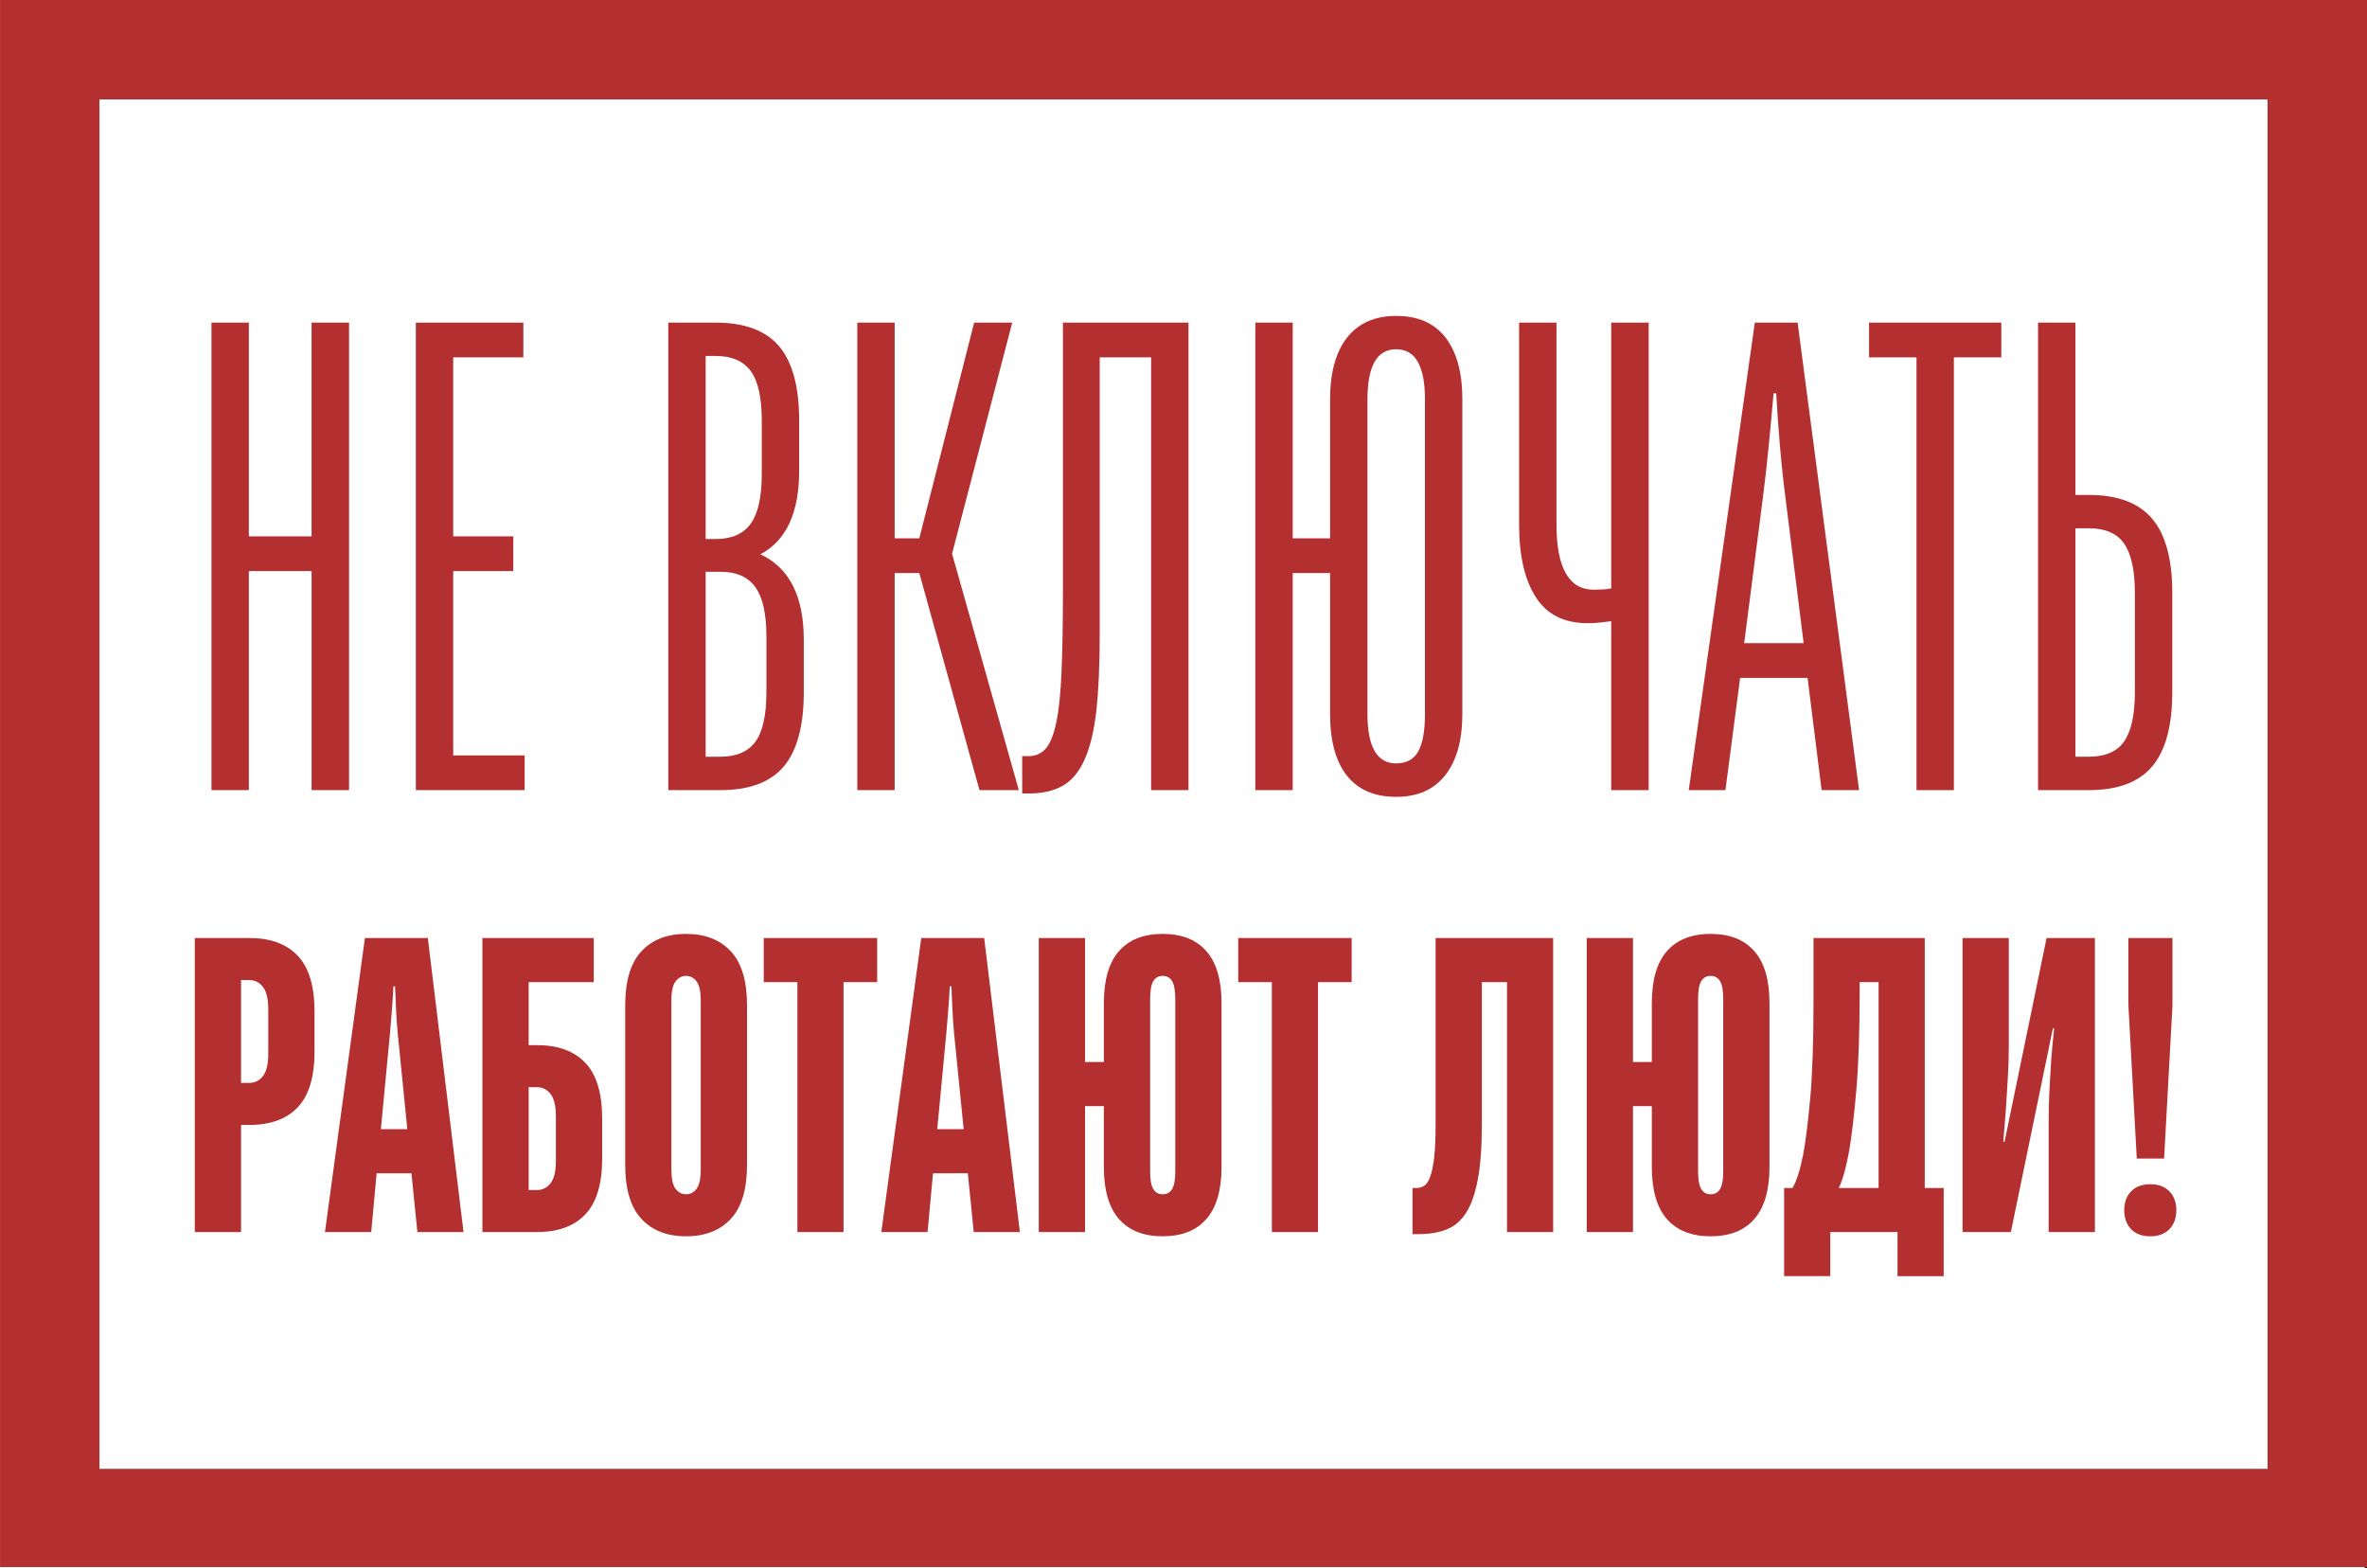
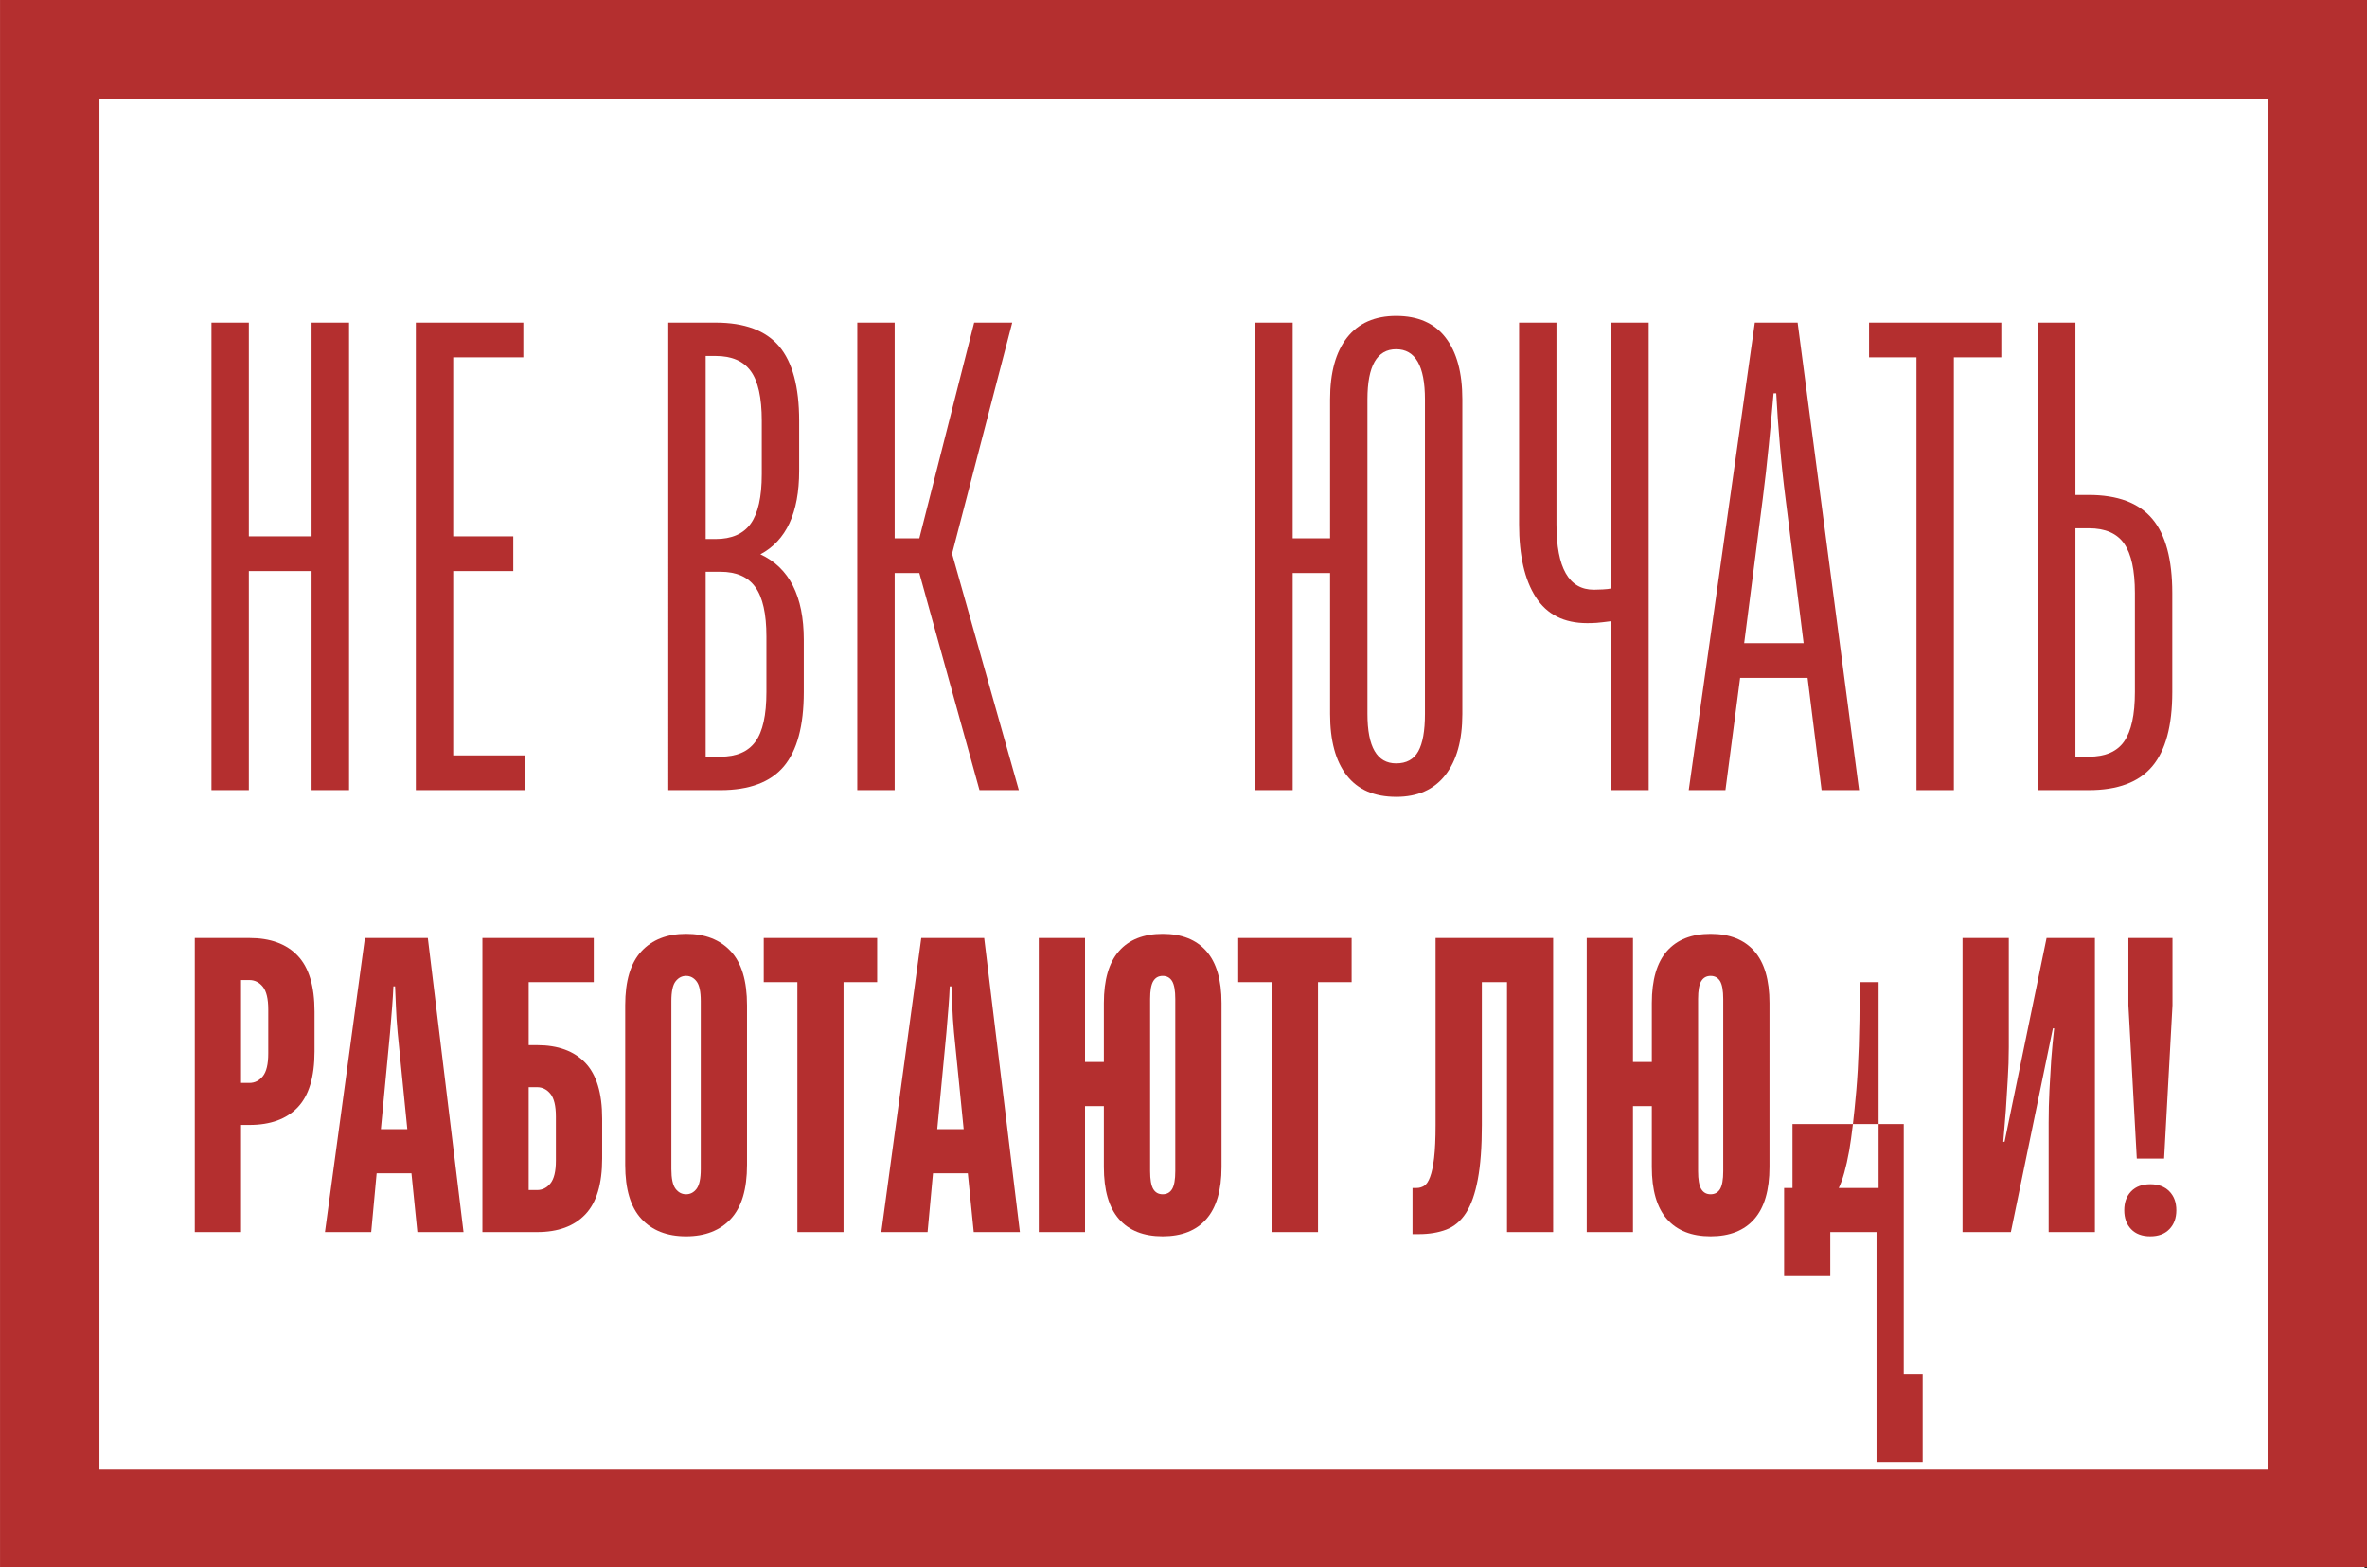
<svg xmlns="http://www.w3.org/2000/svg" xmlns:ns1="http://sodipodi.sourceforge.net/DTD/sodipodi-0.dtd" xmlns:ns2="http://www.inkscape.org/namespaces/inkscape" width="499.995" zoomAndPan="magnify" viewBox="0 0 374.996 248.445" height="331.26" preserveAspectRatio="xMidYMid" version="1.0" id="svg22103" ns1:docname="ПРАВИЛА ТЕХНИКИ СВЯЗИ ГИДРОМЕТСЛУЖБЫ 1969 -  № 08.svg">
  <rect x="0" y="0" width="374.996" height="248.445" fill="#333333" stroke="none" />
  <ns1:namedview id="namedview22105" pagecolor="#ffffff" bordercolor="#000000" borderopacity="0.25" ns2:showpageshadow="2" ns2:pageopacity="0.0" ns2:pagecheckerboard="0" ns2:deskcolor="#d1d1d1" showgrid="false" />
  <defs id="defs21897">
    <clipPath id="5b49484887">
      <path d="M 0,63.277 H 375 V 311.723 H 0 Z m 0,0" clip-rule="nonzero" id="path21891" />
    </clipPath>
    <clipPath id="f83c1a4b49">
      <path d="M 0.004,63.277 H 374.996 V 311.527 H 0.004 Z m 0,0" clip-rule="nonzero" id="path21894" />
    </clipPath>
  </defs>
  <g clip-path="url(#5b49484887)" id="g21901" transform="translate(0,-63.277)">
    <path fill="#ffffff" d="M 0,63.277 H 374.605 V 311.723 H 0 Z m 0,0" fill-opacity="1" fill-rule="nonzero" id="path21899" />
  </g>
  <g clip-path="url(#f83c1a4b49)" id="g21905" transform="translate(0,-63.277)">
    <path stroke-linecap="butt" transform="matrix(0.75,0,0,0.75,0.004,63.279)" fill="none" stroke-linejoin="miter" d="M 2.93144e-4,-0.002 H 499.99 V 331.248 H 2.93144e-4 Z m 0,0" stroke="#b42f2f" stroke-width="42" stroke-opacity="1" stroke-miterlimit="4" id="path21903" />
  </g>
  <g fill="#b42f2f" fill-opacity="1" id="g21913" transform="translate(0,-63.277)">
    <g transform="translate(28.205,188.448)" id="g21911">
      <g id="g21909">
        <path d="m 5.297,-74.062 h 5.922 v 33.859 h 9.938 V -74.062 h 5.938 V 0 h -5.938 v -34.703 h -9.938 V 0 H 5.297 Z m 0,0" id="path21907" />
      </g>
    </g>
  </g>
  <g fill="#b42f2f" fill-opacity="1" id="g21921" transform="translate(0,-63.277)">
    <g transform="translate(60.582,188.448)" id="g21919">
      <g id="g21917">
        <path d="m 5.297,-74.062 h 17.031 v 5.5 H 11.219 v 28.359 h 9.516 v 5.5 H 11.219 V -5.5 h 11.312 V 0 H 5.297 Z m 0,0" id="path21915" />
      </g>
    </g>
  </g>
  <g fill="#b42f2f" fill-opacity="1" id="g21935" transform="translate(0,-63.277)">
    <g transform="translate(100.577,188.448)" id="g21933">
      <g id="g21931">
        <path d="m 5.297,-74.062 h 7.5 c 4.594,0 7.945,1.25 10.062,3.75 2.113,2.5 3.172,6.434 3.172,11.797 v 7.938 c 0,6.637 -2.047,11.043 -6.141,13.219 4.582,2.125 6.875,6.641 6.875,13.547 v 8.266 c 0,5.355 -1.059,9.289 -3.172,11.797 C 21.477,-1.25 18.129,0 13.547,0 h -8.25 z m 8.25,68.766 c 2.539,0 4.391,-0.789 5.547,-2.375 1.164,-1.582 1.75,-4.207 1.75,-7.875 v -8.797 c 0,-3.594 -0.586,-6.195 -1.75,-7.812 -1.156,-1.625 -3.008,-2.438 -5.547,-2.438 H 11.219 v 29.297 z m -0.75,-34.484 c 2.539,0 4.395,-0.812 5.562,-2.438 1.164,-1.625 1.75,-4.234 1.75,-7.828 v -8.469 c 0,-3.664 -0.586,-6.289 -1.75,-7.875 -1.168,-1.594 -3.023,-2.391 -5.562,-2.391 H 11.219 v 29 z m 0,0" id="path21929" />
      </g>
    </g>
  </g>
  <g fill="#b42f2f" fill-opacity="1" id="g21943" transform="translate(0,-63.277)">
    <g transform="translate(130.52,188.448)" id="g21941">
      <g id="g21939">
        <path d="m 5.297,-74.062 h 5.922 v 34.172 H 15.125 L 23.812,-74.062 h 6.031 L 20.312,-37.453 30.891,0 H 24.656 L 15.125,-34.391 H 11.219 V 0 H 5.297 Z m 0,0" id="path21937" />
      </g>
    </g>
  </g>
  <g fill="#b42f2f" fill-opacity="1" id="g21951" transform="translate(0,-63.277)">
    <g transform="translate(161.944,188.448)" id="g21949">
      <g id="g21947">
-         <path d="m 0,-5.391 h 1.062 c 1.051,0 1.93,-0.383 2.641,-1.156 0.707,-0.781 1.27,-2.16 1.688,-4.141 0.426,-1.977 0.707,-4.691 0.844,-8.141 0.145,-3.457 0.219,-7.832 0.219,-13.125 V -74.062 H 26.344 V 0 H 20.422 V -68.562 H 12.281 v 43.797 c 0,4.875 -0.18,8.918 -0.531,12.125 -0.355,3.211 -0.977,5.805 -1.859,7.781 C 9.016,-2.891 7.852,-1.5 6.406,-0.688 4.957,0.125 3.176,0.531 1.062,0.531 H 0 Z m 0,0" id="path21945" />
-       </g>
+         </g>
    </g>
  </g>
  <g fill="#b42f2f" fill-opacity="1" id="g21959" transform="translate(0,-63.277)">
    <g transform="translate(193.58,188.448)" id="g21957">
      <g id="g21955">
        <path d="m 27.609,1.062 c -3.449,0 -6.059,-1.129 -7.828,-3.391 -1.762,-2.258 -2.641,-5.504 -2.641,-9.734 V -34.391 H 11.219 V 0 H 5.297 v -74.062 h 5.922 v 34.172 h 5.922 V -61.906 c 0,-4.227 0.895,-7.488 2.688,-9.781 1.801,-2.289 4.395,-3.438 7.781,-3.438 3.457,0 6.066,1.148 7.828,3.438 1.77,2.293 2.656,5.555 2.656,9.781 v 49.844 c 0,4.168 -0.902,7.398 -2.703,9.688 -1.793,2.293 -4.387,3.438 -7.781,3.438 z m 0,-5.297 c 1.625,0 2.789,-0.633 3.5,-1.906 0.707,-1.27 1.062,-3.242 1.062,-5.922 v -49.844 c 0,-5.289 -1.523,-7.938 -4.562,-7.938 -3.031,0 -4.547,2.648 -4.547,7.938 v 49.844 c 0,5.219 1.516,7.828 4.547,7.828 z m 0,0" id="path21953" />
      </g>
    </g>
  </g>
  <g fill="#b42f2f" fill-opacity="1" id="g21967" transform="translate(0,-63.277)">
    <g transform="translate(236.431,188.448)" id="g21965">
      <g id="g21963">
        <path d="M 18.828,-26.766 C 17.773,-26.629 17,-26.539 16.5,-26.5 c -0.492,0.031 -0.98,0.047 -1.469,0.047 -3.68,0 -6.398,-1.375 -8.156,-4.125 -1.762,-2.75 -2.641,-6.594 -2.641,-11.531 V -74.062 h 5.922 v 31.953 c 0,6.906 1.973,10.359 5.922,10.359 0.352,0 0.828,-0.016 1.422,-0.047 0.602,-0.031 1.047,-0.082 1.328,-0.156 V -74.062 h 5.938 V 0 h -5.938 z m 0,0" id="path21961" />
      </g>
    </g>
  </g>
  <g fill="#b42f2f" fill-opacity="1" id="g21975" transform="translate(0,-63.277)">
    <g transform="translate(266.48,188.448)" id="g21973">
      <g id="g21971">
        <path d="M 11.531,-74.062 H 18.312 L 28.047,0 h -5.938 l -2.219,-17.781 H 9.203 L 6.875,0 H 1.062 Z m 7.734,50.781 -2.859,-22.859 c -0.355,-2.75 -0.656,-5.586 -0.906,-8.516 -0.25,-2.926 -0.445,-5.66 -0.578,-8.203 H 14.5 c -0.219,2.543 -0.469,5.262 -0.75,8.156 -0.281,2.898 -0.602,5.719 -0.953,8.469 L 9.844,-23.281 Z m 0,0" id="path21969" />
      </g>
    </g>
  </g>
  <g fill="#b42f2f" fill-opacity="1" id="g21983" transform="translate(0,-63.277)">
    <g transform="translate(295.577,188.448)" id="g21981">
      <g id="g21979">
        <path d="M 8.047,-68.562 H 0.531 v -5.5 h 20.953 v 5.5 H 13.969 V 0 H 8.047 Z m 0,0" id="path21977" />
      </g>
    </g>
  </g>
  <g fill="#b42f2f" fill-opacity="1" id="g21991" transform="translate(0,-63.277)">
    <g transform="translate(317.584,188.448)" id="g21989">
      <g id="g21987">
        <path d="m 5.297,-74.062 h 5.922 v 27.297 h 2.109 c 4.582,0 7.93,1.258 10.047,3.766 2.125,2.5 3.188,6.43 3.188,11.781 v 15.672 C 26.562,-10.191 25.5,-6.258 23.375,-3.75 21.258,-1.25 17.91,0 13.328,0 h -8.031 z m 8.031,68.766 c 2.613,0 4.484,-0.805 5.609,-2.422 1.133,-1.625 1.703,-4.234 1.703,-7.828 V -31.219 c 0,-3.594 -0.57,-6.203 -1.703,-7.828 -1.125,-1.625 -2.996,-2.438 -5.609,-2.438 H 11.219 v 36.188 z m 0,0" id="path21985" />
      </g>
    </g>
  </g>
  <g fill="#b42f2f" fill-opacity="1" id="g21999" transform="translate(0,-63.277)">
    <g transform="translate(28.204,258.455)" id="g21997">
      <g id="g21995">
        <path d="m 2.656,-46.578 h 8.656 c 3.32,0 5.867,0.934 7.641,2.797 1.781,1.867 2.672,4.82 2.672,8.859 v 6.312 c 0,4.043 -0.891,6.996 -2.672,8.859 -1.773,1.855 -4.32,2.781 -7.641,2.781 H 9.984 V 0 H 2.656 Z M 11.312,-23.625 c 0.844,0 1.551,-0.352 2.125,-1.062 0.57,-0.707 0.859,-1.906 0.859,-3.594 v -6.984 c 0,-1.688 -0.289,-2.883 -0.859,-3.594 -0.574,-0.707 -1.281,-1.062 -2.125,-1.062 H 9.984 V -23.625 Z m 0,0" id="path21993" />
      </g>
    </g>
  </g>
  <g fill="#b42f2f" fill-opacity="1" id="g22007" transform="translate(0,-63.277)">
    <g transform="translate(51.154,258.455)" id="g22005">
      <g id="g22003">
        <path d="M 6.656,-46.578 H 16.625 L 22.281,0 h -7.312 l -0.938,-9.312 H 8.516 L 7.656,0 H 0.328 Z m 6.719,30.281 -1.531,-15.312 c -0.137,-1.5 -0.227,-2.836 -0.266,-4.016 -0.043,-1.176 -0.09,-2.273 -0.141,-3.297 h -0.266 c -0.043,1.023 -0.109,2.121 -0.203,3.297 -0.086,1.18 -0.195,2.516 -0.328,4.016 l -1.453,15.312 z m 0,0" id="path22001" />
      </g>
    </g>
  </g>
  <g fill="#b42f2f" fill-opacity="1" id="g22015" transform="translate(0,-63.277)">
    <g transform="translate(73.772,258.455)" id="g22013">
      <g id="g22011">
        <path d="m 2.656,-46.578 h 17.641 v 6.984 h -10.312 v 9.984 H 11.312 c 3.32,0 5.867,0.934 7.641,2.797 1.781,1.867 2.672,4.812 2.672,8.844 v 6.328 c 0,4.031 -0.891,6.98 -2.672,8.844 C 17.18,-0.93 14.633,0 11.312,0 H 2.656 Z M 11.312,-6.656 c 0.844,0 1.551,-0.352 2.125,-1.062 0.57,-0.707 0.859,-1.906 0.859,-3.594 v -6.984 c 0,-1.688 -0.289,-2.883 -0.859,-3.594 -0.574,-0.707 -1.281,-1.062 -2.125,-1.062 H 9.984 V -6.656 Z m 0,0" id="path22009" />
      </g>
    </g>
  </g>
  <g fill="#b42f2f" fill-opacity="1" id="g22023" transform="translate(0,-63.277)">
    <g transform="translate(96.722,258.455)" id="g22021">
      <g id="g22019">
        <path d="m 11.969,0.672 c -3.012,0 -5.371,-0.922 -7.078,-2.766 -1.711,-1.844 -2.562,-4.691 -2.562,-8.547 v -25.281 c 0,-3.863 0.852,-6.711 2.562,-8.547 1.707,-1.844 4.066,-2.766 7.078,-2.766 3.02,0 5.383,0.922 7.094,2.766 1.707,1.836 2.562,4.684 2.562,8.547 v 25.281 c 0,3.855 -0.855,6.703 -2.562,8.547 -1.711,1.844 -4.074,2.766 -7.094,2.766 z m 0,-6.656 c 0.664,0 1.219,-0.285 1.656,-0.859 0.445,-0.582 0.672,-1.629 0.672,-3.141 V -36.594 c 0,-1.508 -0.227,-2.551 -0.672,-3.125 -0.438,-0.57 -0.992,-0.859 -1.656,-0.859 -0.656,0 -1.211,0.289 -1.656,0.859 -0.449,0.574 -0.672,1.617 -0.672,3.125 v 26.609 c 0,1.512 0.223,2.559 0.672,3.141 0.445,0.574 1,0.859 1.656,0.859 z m 0,0" id="path22017" />
      </g>
    </g>
  </g>
  <g fill="#b42f2f" fill-opacity="1" id="g22031" transform="translate(0,-63.277)">
    <g transform="translate(120.67,258.455)" id="g22029">
      <g id="g22027">
        <path d="M 5.656,-39.594 H 0.328 v -6.984 h 17.969 v 6.984 H 12.969 V 0 h -7.312 z m 0,0" id="path22025" />
      </g>
    </g>
  </g>
  <g fill="#b42f2f" fill-opacity="1" id="g22039" transform="translate(0,-63.277)">
    <g transform="translate(139.296,258.455)" id="g22037">
      <g id="g22035">
        <path d="M 6.656,-46.578 H 16.625 L 22.281,0 h -7.312 l -0.938,-9.312 H 8.516 L 7.656,0 H 0.328 Z m 6.719,30.281 -1.531,-15.312 c -0.137,-1.5 -0.227,-2.836 -0.266,-4.016 -0.043,-1.176 -0.09,-2.273 -0.141,-3.297 h -0.266 c -0.043,1.023 -0.109,2.121 -0.203,3.297 -0.086,1.18 -0.195,2.516 -0.328,4.016 l -1.453,15.312 z m 0,0" id="path22033" />
      </g>
    </g>
  </g>
  <g fill="#b42f2f" fill-opacity="1" id="g22047" transform="translate(0,-63.277)">
    <g transform="translate(161.914,258.455)" id="g22045">
      <g id="g22043">
        <path d="m 22.281,0.672 c -3.012,0 -5.32,-0.91 -6.922,-2.734 -1.594,-1.82 -2.391,-4.57 -2.391,-8.25 v -9.641 H 9.984 V 0 H 2.656 V -46.578 H 9.984 V -26.938 h 2.984 v -9.328 c 0,-3.676 0.797,-6.422 2.391,-8.234 1.602,-1.82 3.91,-2.734 6.922,-2.734 3.02,0 5.328,0.914 6.922,2.734 1.602,1.812 2.406,4.559 2.406,8.234 V -10.312 c 0,3.68 -0.805,6.43 -2.406,8.25 -1.594,1.824 -3.902,2.734 -6.922,2.734 z m 0,-6.656 c 0.664,0 1.164,-0.273 1.5,-0.828 0.332,-0.562 0.5,-1.504 0.5,-2.828 v -27.281 c 0,-1.332 -0.168,-2.273 -0.5,-2.828 -0.336,-0.551 -0.836,-0.828 -1.5,-0.828 -0.656,0 -1.152,0.277 -1.484,0.828 -0.336,0.555 -0.5,1.496 -0.5,2.828 v 27.281 c 0,1.324 0.164,2.266 0.5,2.828 0.332,0.555 0.828,0.828 1.484,0.828 z m 0,0" id="path22041" />
      </g>
    </g>
  </g>
  <g fill="#b42f2f" fill-opacity="1" id="g22055" transform="translate(0,-63.277)">
    <g transform="translate(195.84,258.455)" id="g22053">
      <g id="g22051">
        <path d="M 5.656,-39.594 H 0.328 v -6.984 h 17.969 v 6.984 H 12.969 V 0 h -7.312 z m 0,0" id="path22049" />
      </g>
    </g>
  </g>
  <g fill="#b42f2f" fill-opacity="1" id="g22069" transform="translate(0,-63.277)">
    <g transform="translate(223.78,258.455)" id="g22067">
      <g id="g22065">
        <path d="m 0,-6.984 h 0.672 c 0.395,0 0.781,-0.109 1.156,-0.328 0.375,-0.227 0.691,-0.695 0.953,-1.406 0.27,-0.707 0.484,-1.711 0.641,-3.016 0.156,-1.312 0.234,-3.055 0.234,-5.234 v -29.609 h 18.625 V 0 h -7.312 v -39.594 h -3.984 v 22.625 c 0,3.512 -0.215,6.387 -0.641,8.625 -0.418,2.242 -1.039,4.008 -1.859,5.297 -0.824,1.281 -1.871,2.168 -3.141,2.656 C 4.082,0.086 2.633,0.328 1,0.328 H 0 Z m 0,0" id="path22063" />
      </g>
    </g>
  </g>
  <g fill="#b42f2f" fill-opacity="1" id="g22077" transform="translate(0,-63.277)">
    <g transform="translate(248.725,258.455)" id="g22075">
      <g id="g22073">
        <path d="m 22.281,0.672 c -3.012,0 -5.32,-0.91 -6.922,-2.734 -1.594,-1.82 -2.391,-4.57 -2.391,-8.25 v -9.641 H 9.984 V 0 H 2.656 V -46.578 H 9.984 V -26.938 h 2.984 v -9.328 c 0,-3.676 0.797,-6.422 2.391,-8.234 1.602,-1.82 3.91,-2.734 6.922,-2.734 3.02,0 5.328,0.914 6.922,2.734 1.602,1.812 2.406,4.559 2.406,8.234 V -10.312 c 0,3.68 -0.805,6.43 -2.406,8.25 -1.594,1.824 -3.902,2.734 -6.922,2.734 z m 0,-6.656 c 0.664,0 1.164,-0.273 1.5,-0.828 0.332,-0.562 0.5,-1.504 0.5,-2.828 v -27.281 c 0,-1.332 -0.168,-2.273 -0.5,-2.828 -0.336,-0.551 -0.836,-0.828 -1.5,-0.828 -0.656,0 -1.152,0.277 -1.484,0.828 -0.336,0.555 -0.5,1.496 -0.5,2.828 v 27.281 c 0,1.324 0.164,2.266 0.5,2.828 0.332,0.555 0.828,0.828 1.484,0.828 z m 0,0" id="path22071" />
      </g>
    </g>
  </g>
  <g fill="#b42f2f" fill-opacity="1" id="g22085" transform="translate(0,-63.277)">
    <g transform="translate(282.652,258.455)" id="g22083">
      <g id="g22081">
-         <path d="m 0,-6.984 h 1.328 c 0.625,-1.02 1.18,-2.75 1.672,-5.188 0.395,-2.082 0.77,-5.051 1.125,-8.906 0.352,-3.863 0.531,-8.988 0.531,-15.375 v -10.125 h 17.625 v 39.594 h 3 v 13.969 h -7.312 V 0 H 7.312 V 6.984 H 0 Z m 14.969,0 V -39.594 h -3 V -38.25 c 0,6.469 -0.18,11.734 -0.531,15.797 -0.355,4.062 -0.73,7.246 -1.125,9.547 -0.492,2.711 -1.043,4.684 -1.656,5.922 z m 0,0" id="path22079" />
+         <path d="m 0,-6.984 h 1.328 v -10.125 h 17.625 v 39.594 h 3 v 13.969 h -7.312 V 0 H 7.312 V 6.984 H 0 Z m 14.969,0 V -39.594 h -3 V -38.25 c 0,6.469 -0.18,11.734 -0.531,15.797 -0.355,4.062 -0.73,7.246 -1.125,9.547 -0.492,2.711 -1.043,4.684 -1.656,5.922 z m 0,0" id="path22079" />
      </g>
    </g>
  </g>
  <g fill="#b42f2f" fill-opacity="1" id="g22093" transform="translate(0,-63.277)">
    <g transform="translate(308.263,258.455)" id="g22091">
      <g id="g22089">
        <path d="m 2.656,-46.578 h 7.328 v 17.297 c 0,1.688 -0.059,3.414 -0.172,5.172 -0.117,1.75 -0.215,3.355 -0.297,4.812 -0.137,1.73 -0.273,3.398 -0.406,5 H 9.312 l 6.656,-32.281 H 23.625 V 0 h -7.328 v -17.297 c 0,-1.688 0.039,-3.406 0.125,-5.156 0.094,-1.75 0.188,-3.359 0.281,-4.828 0.133,-1.727 0.289,-3.391 0.469,-4.984 H 16.969 L 10.312,0 H 2.656 Z m 0,0" id="path22087" />
      </g>
    </g>
  </g>
  <g fill="#b42f2f" fill-opacity="1" id="g22101" transform="translate(0,-63.277)">
    <g transform="translate(334.539,258.455)" id="g22099">
      <g id="g22097">
        <path d="m 6.125,0.672 c -1.293,0 -2.305,-0.375 -3.031,-1.125 C 2.363,-1.211 2,-2.211 2,-3.453 c 0,-1.25 0.363,-2.25 1.094,-3 0.727,-0.75 1.738,-1.125 3.031,-1.125 1.281,0 2.285,0.375 3.016,1.125 0.738,0.75 1.109,1.75 1.109,3 0,1.242 -0.371,2.242 -1.109,3 -0.73,0.75 -1.734,1.125 -3.016,1.125 z m -3.469,-36.594 v -10.656 h 6.984 v 10.656 L 8.312,-11.641 H 3.984 Z m 0,0" id="path22095" />
      </g>
    </g>
  </g>
</svg>